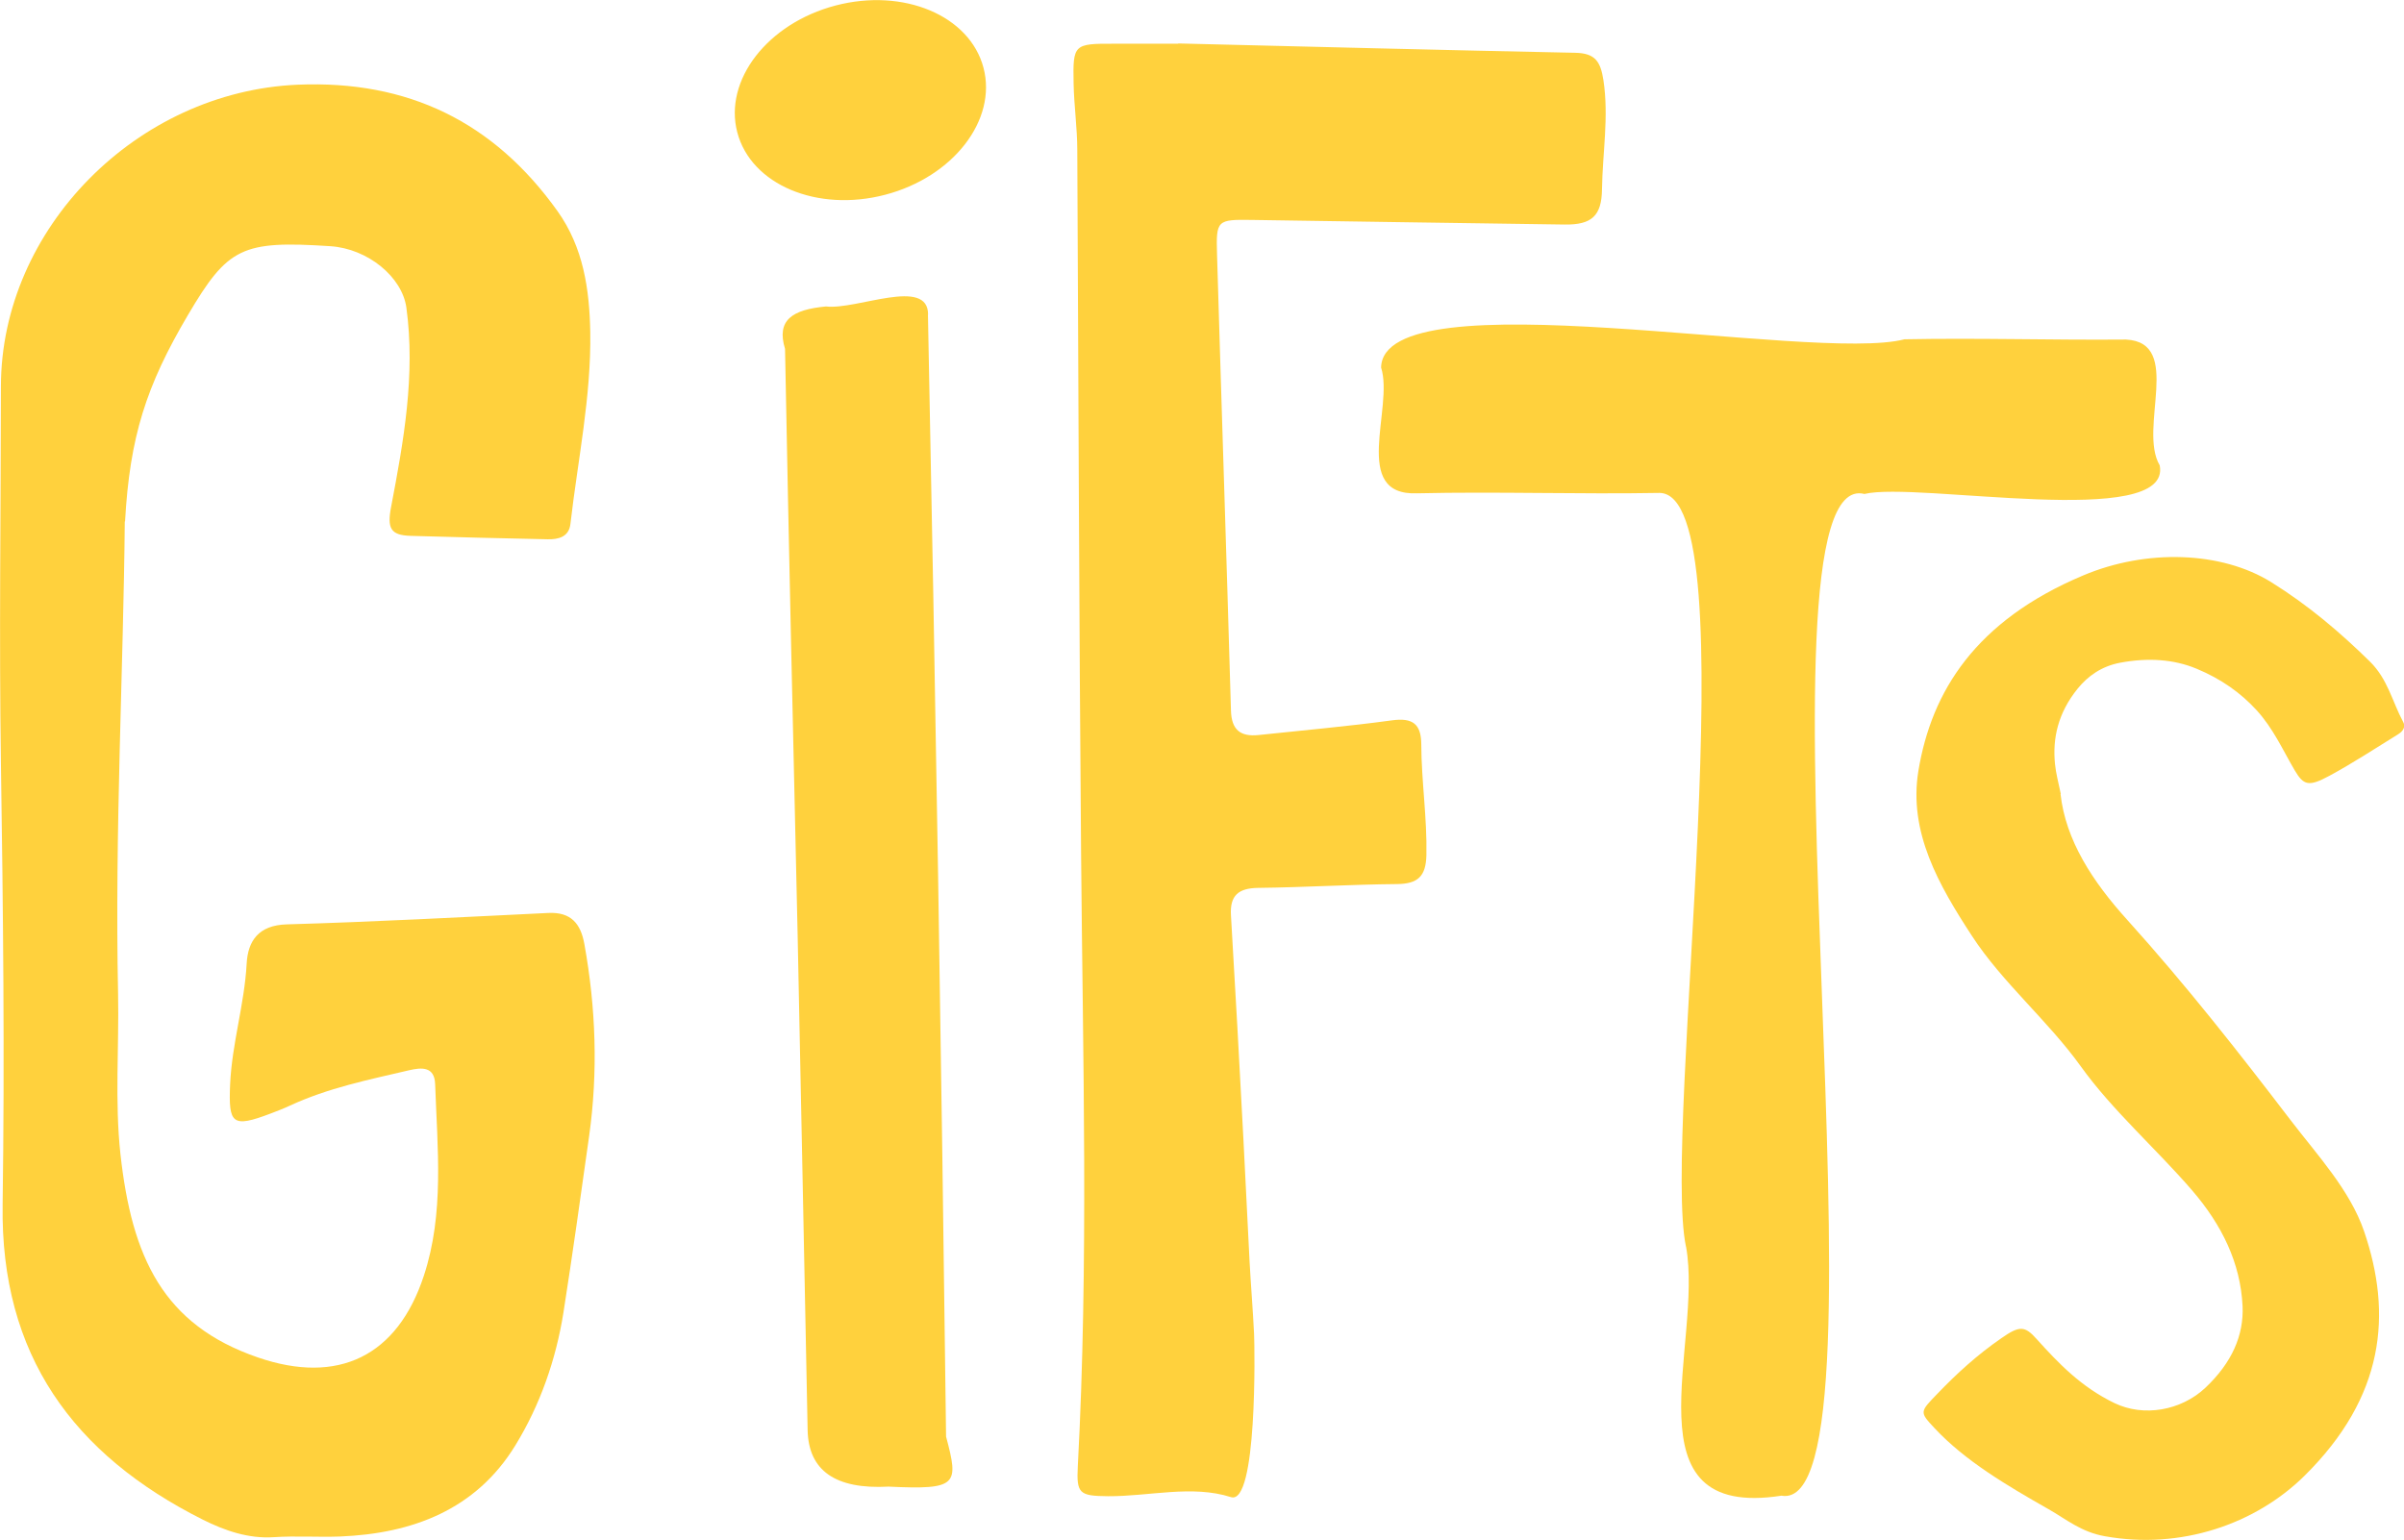
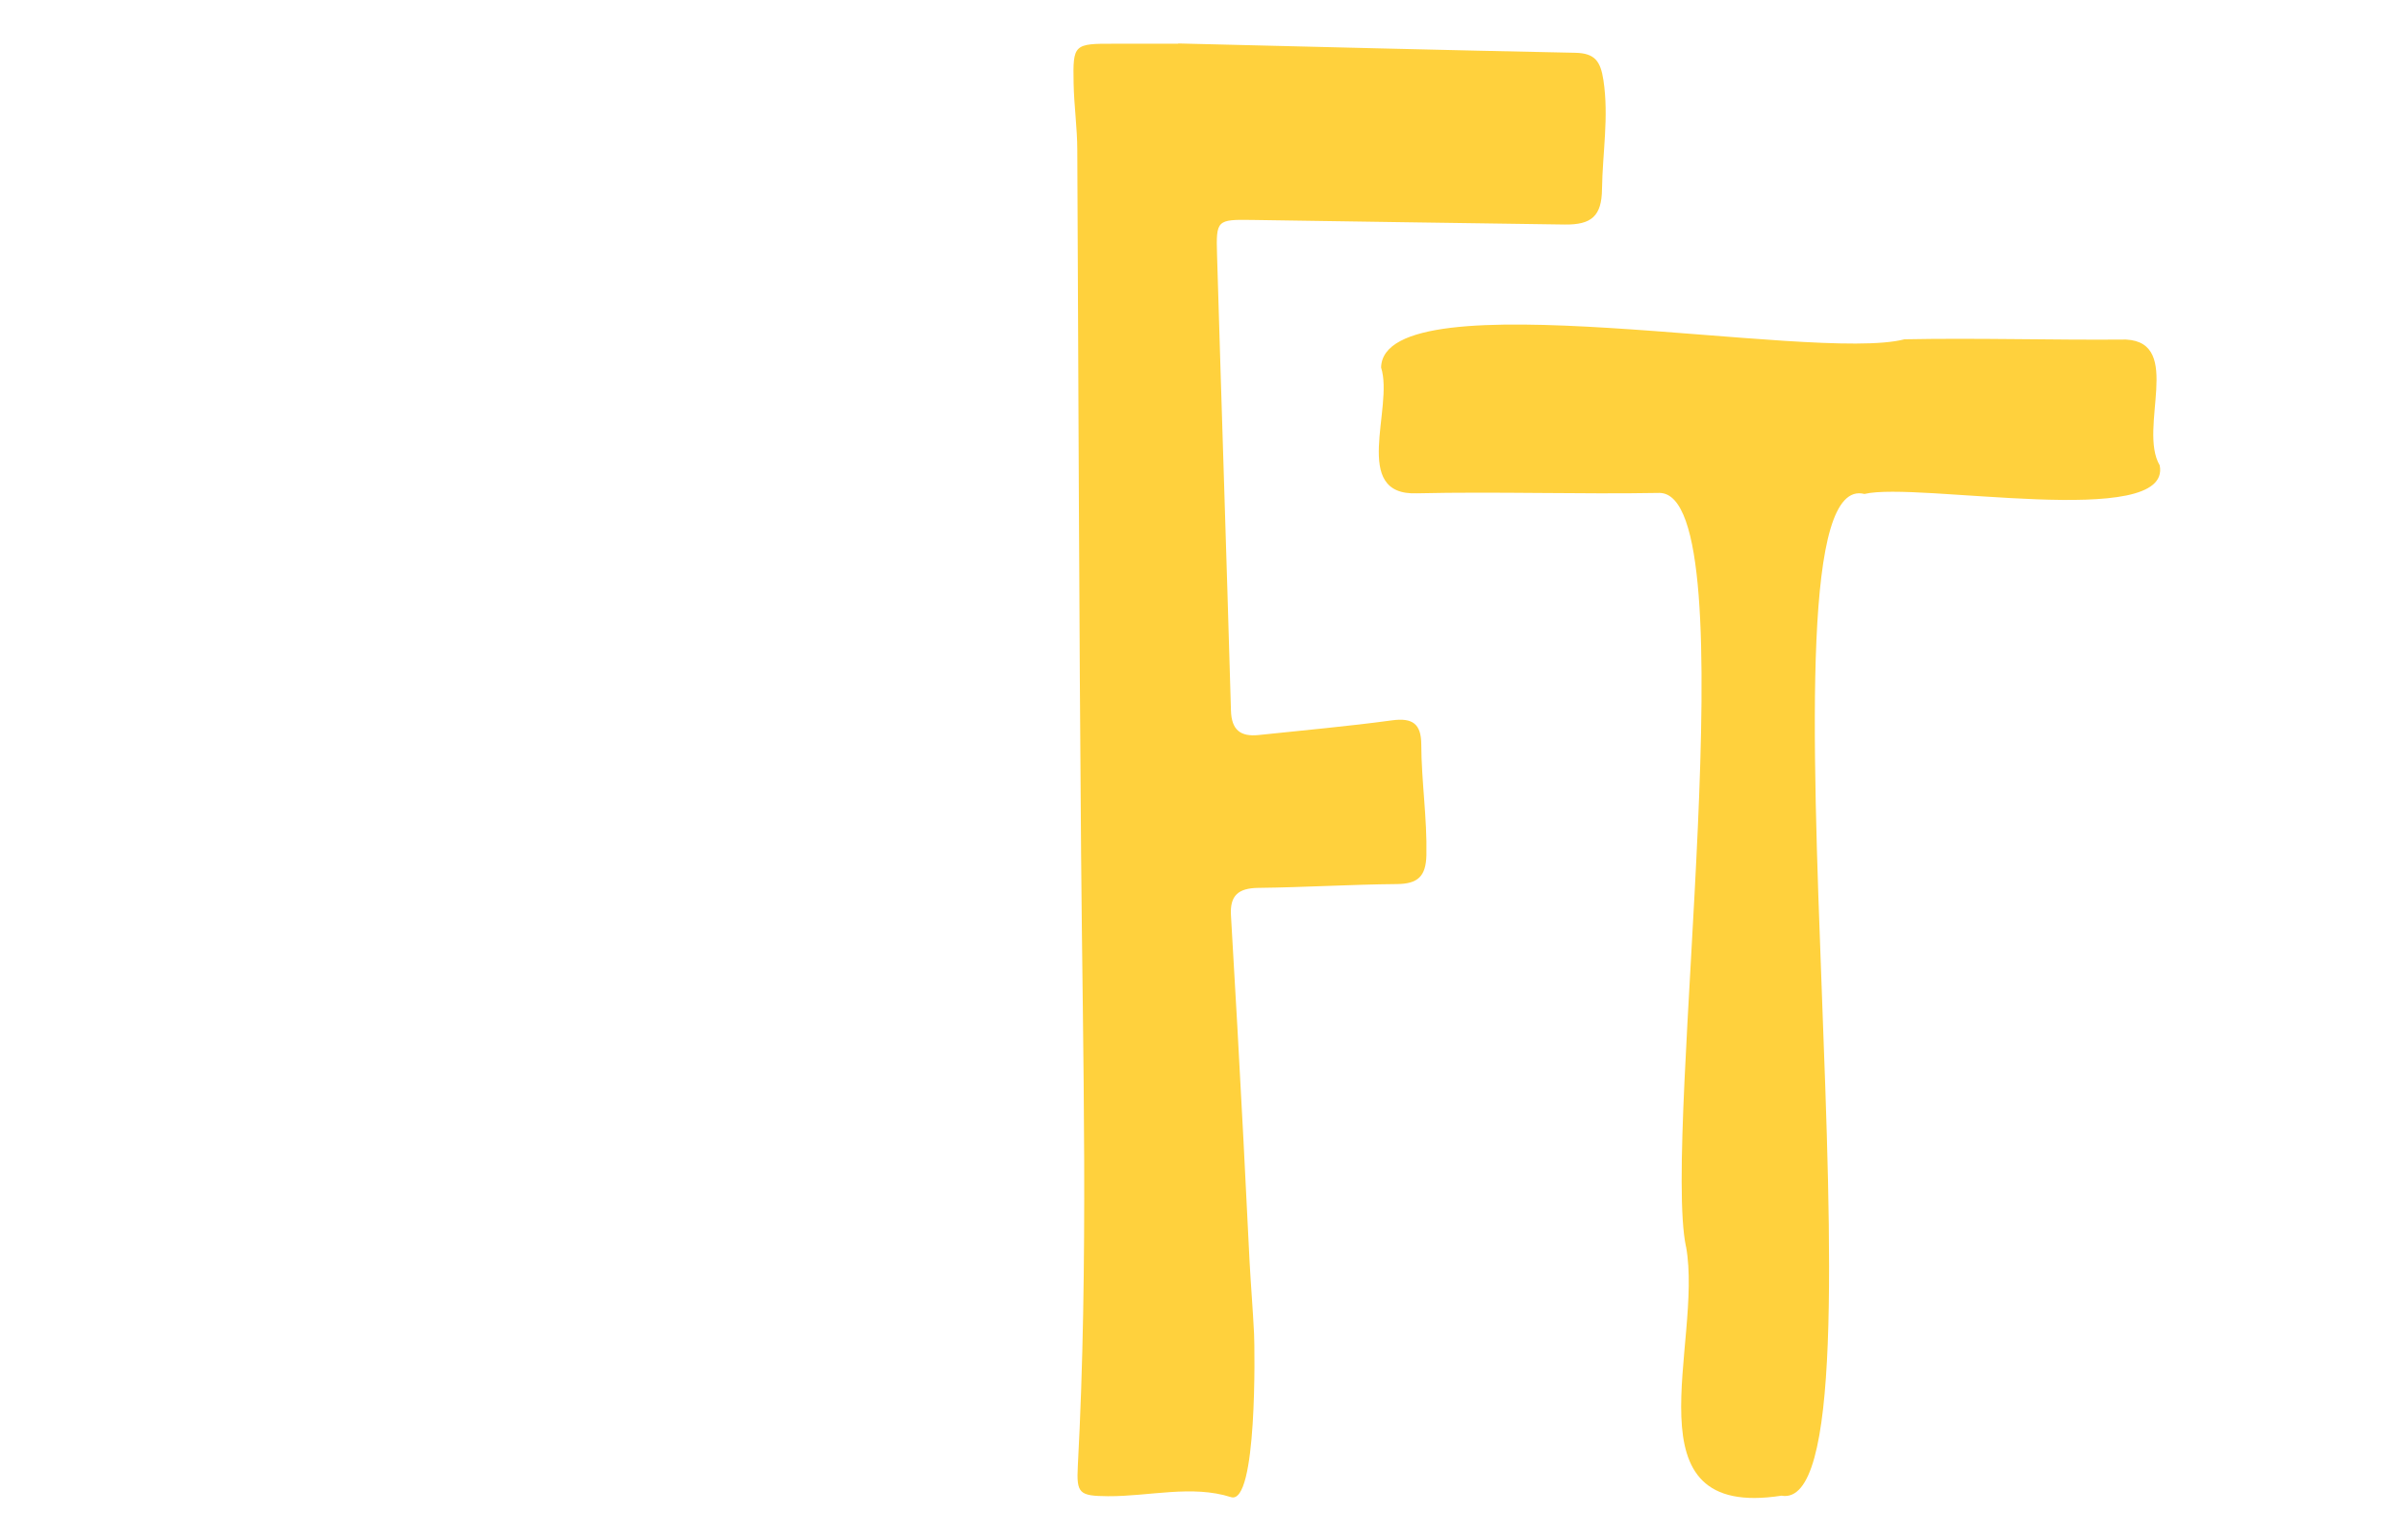
<svg xmlns="http://www.w3.org/2000/svg" id="Capa_2" data-name="Capa 2" viewBox="0 0 183.03 117.28">
  <defs>
    <style>      .cls-1 {        fill: #ffd13d;      }    </style>
  </defs>
  <g id="Capa_1-2" data-name="Capa 1">
    <g>
      <path class="cls-1" d="m89.71,3.31c10.34.25,20.28.51,30.22.71,1.51.03,1.93.65,2.15,2.1.42,2.79-.07,5.52-.11,8.27-.02,2.06-.79,2.74-2.85,2.71-7.93-.1-15.86-.24-23.8-.35-2.66-.04-2.74.01-2.66,2.63.34,11.58.73,23.16,1.06,34.73.04,1.49.73,2.01,2.1,1.87,3.39-.36,6.79-.66,10.17-1.12,1.56-.21,2.21.27,2.22,1.82.01,2.82.45,5.62.39,8.46-.04,1.6-.65,2.17-2.22,2.19-3.53.03-7.05.25-10.58.29-1.51.02-2.17.57-2.08,2.09.34,5.69.65,11.38.95,17.08.17,3.11.3,6.22.47,9.34.1,1.82.25,3.64.34,5.46.05,1.06.25,13.07-1.76,12.43-2.97-.95-6.24-.05-9.36-.07-2.18-.02-2.41-.19-2.3-2.28.83-15.53.38-31.07.25-46.6-.15-17.88-.2-35.75-.29-53.63,0-1.7-.25-3.4-.28-5.1-.06-2.97.02-3.02,3.07-3.01,1.77,0,3.53,0,4.9,0Z" />
-       <path class="cls-1" d="m9.5,39.71c-.1,11.22-.77,23.6-.51,36,.08,4.06-.26,8.16.18,12.19.87,7.87,3.25,13,10.46,15.48,6.13,2.11,10.63-.1,12.64-6.22,1.57-4.76,1.03-9.71.86-14.6-.05-1.35-1.03-1.27-1.98-1.05-3.08.72-6.19,1.35-9.09,2.7-.47.22-.95.4-1.44.59-2.95,1.12-3.23.81-3.1-2.21.14-3.12,1.09-6.09,1.26-9.2.09-1.72.9-2.93,3.05-2.99,6.65-.19,13.29-.55,19.93-.87,1.71-.08,2.45.81,2.73,2.36.88,4.87,1.05,9.75.36,14.66-.63,4.47-1.25,8.94-1.95,13.4-.57,3.6-1.78,7.06-3.67,10.14-3,4.89-7.83,6.71-13.35,6.93-1.67.06-3.35-.06-5.03.05-1.92.13-3.72-.49-5.4-1.33C5.57,110.78.03,103.19.2,91.75c.16-11.22.04-22.45-.13-33.68-.14-9.55-.01-19.09,0-28.64.01-12,10.34-22.46,22.61-22.98,8.38-.35,14.91,2.83,19.76,9.62,1.98,2.77,2.44,5.97,2.5,9.21.08,4.92-.95,9.75-1.51,14.62-.11.99-.91,1.19-1.73,1.17-3.49-.07-6.97-.16-10.45-.26-1.51-.05-1.79-.57-1.47-2.22.95-4.99,1.86-10.04,1.16-15.16-.32-2.33-2.92-4.49-5.79-4.68-6.73-.44-7.8.08-10.84,5.24-3.18,5.39-4.43,9.27-4.79,15.73Z" />
      <g>
-         <path class="cls-1" d="m70.65,23.96c.57,28.33,1.03,57.04,1.38,85.45.98,3.68.89,4.06-4.38,3.81q-6.06.33-6.16-4.3c-.26-12.55-.49-25.1-.76-37.65-.34-14.89-.68-29.84-.96-44.7-.67-2.19.54-2.99,3.12-3.23,2.33.28,7.8-2.28,7.77.63" />
-         <ellipse class="cls-1" cx="65.51" cy="7.62" rx="9.69" ry="7.45" transform="translate(.21 16.89) rotate(-14.71)" />
-       </g>
-       <path class="cls-1" d="m156.88,60.47c.39,3.53,2.44,6.67,5.09,9.6,4.44,4.92,8.47,10.06,12.41,15.22,2.08,2.72,4.53,5.34,5.61,8.48,2.16,6.32,1.57,12.6-4.55,18.64-3.73,3.67-9.4,5.63-15.18,4.59-1.81-.32-2.94-1.29-4.29-2.06-3.2-1.82-6.35-3.68-8.67-6.16-1.18-1.26-1.14-1.24.23-2.66,1.44-1.5,3-2.93,4.84-4.2,1.4-.98,1.79-.95,2.7.07,1.65,1.83,3.37,3.64,5.92,4.87,2.22,1.07,5.06.58,6.92-1.17,2.02-1.91,2.93-3.99,2.83-6.22-.16-3.29-1.57-6.17-3.84-8.81-2.75-3.19-6.07-6.09-8.48-9.45-2.47-3.45-5.97-6.38-8.27-9.91-2.54-3.89-4.86-7.93-4.09-12.6,1-6.05,4.35-11.42,12.53-14.87,4.85-2.05,10.55-1.84,14.32.5,2.86,1.78,5.28,3.85,7.52,6.05,1.37,1.34,1.71,3.07,2.54,4.61.19.35.02.68-.4.94-1.73,1.07-3.42,2.18-5.23,3.16-1.56.84-1.95.73-2.63-.42-.91-1.55-1.63-3.19-2.91-4.59-1.19-1.3-2.68-2.37-4.56-3.15-1.75-.73-3.72-.85-5.81-.46-1.44.27-2.48,1.03-3.25,1.98-1.5,1.86-1.92,3.79-1.72,5.75.07.71.26,1.39.44,2.27Z" />
+         </g>
      <path class="cls-1" d="m128.36,94.93c-1.82-8.66,4.9-57.27-2-57.39-6.16.11-12.32-.11-18.47.03-5.09.2-1.75-6.51-2.74-9.58.17-6.98,32.87-.34,39.85-2.15,5.62-.11,11.25.07,16.87.02,4.37.23.9,6.76,2.56,9.58.98,4.96-18.52,1.21-22.48,2.18-9.37-2.39,2.82,77.94-6.32,76.29-11.97,1.86-5.93-11.57-7.26-18.96" />
    </g>
  </g>
</svg>